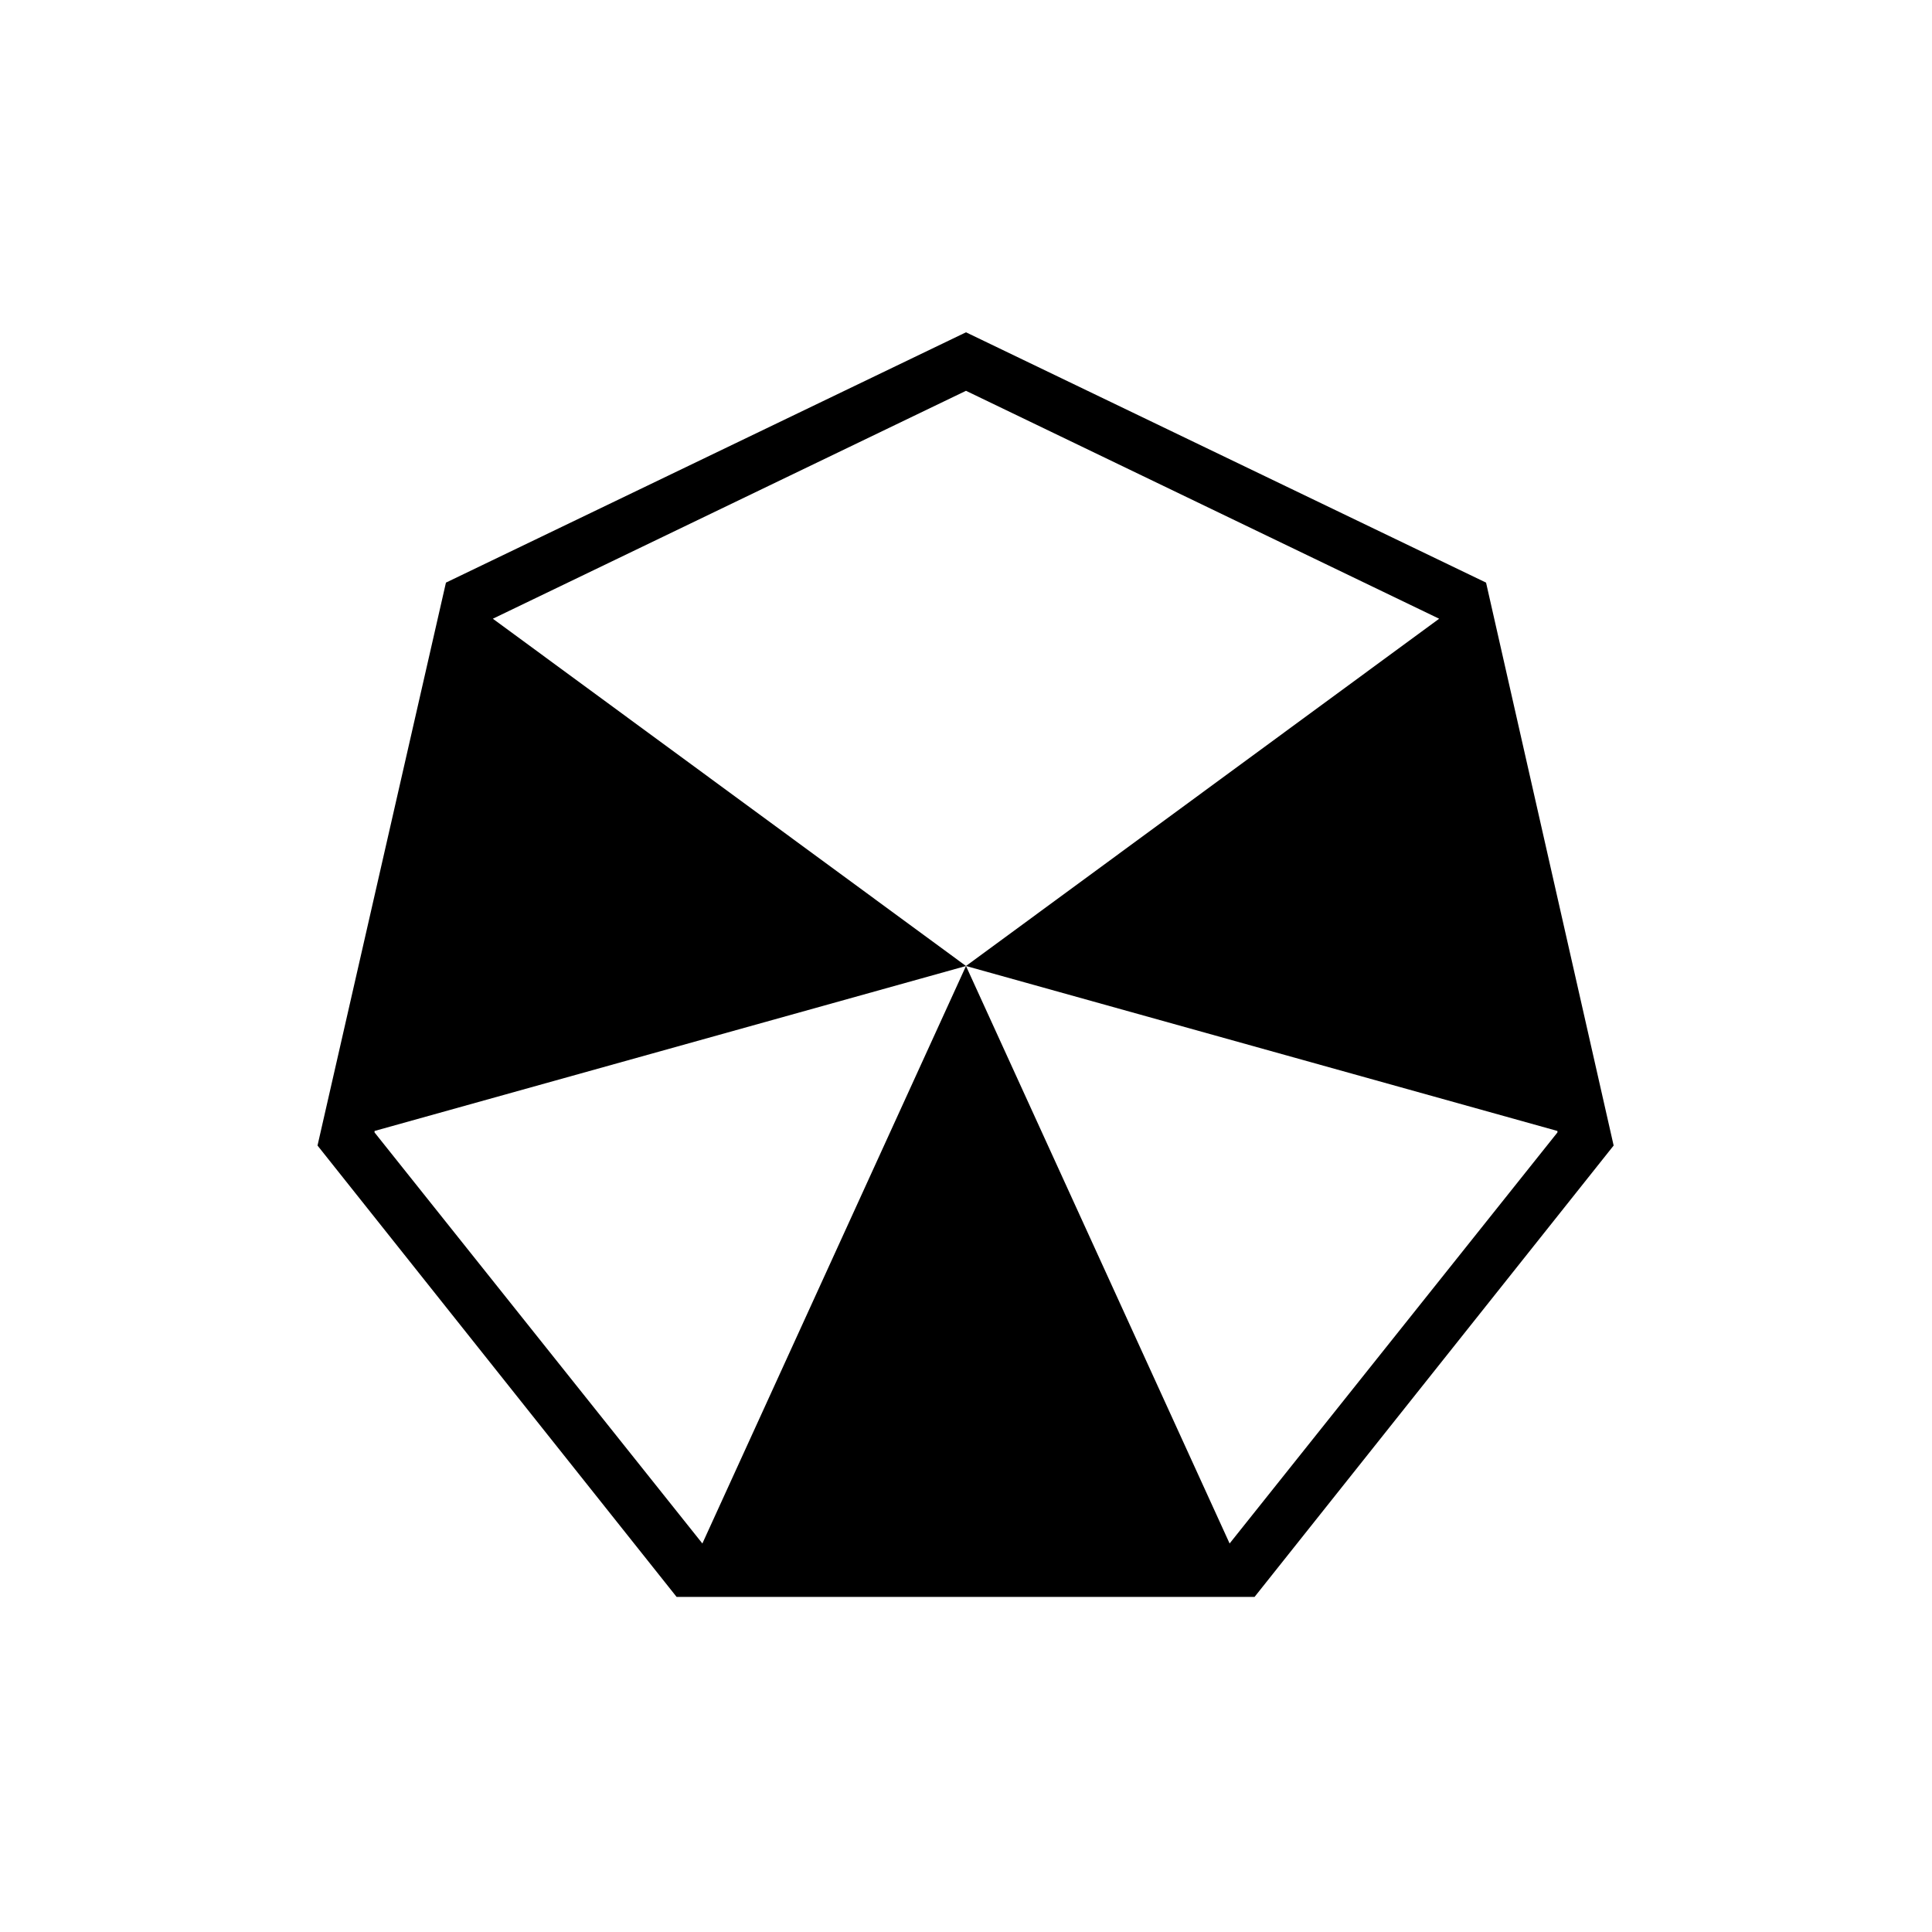
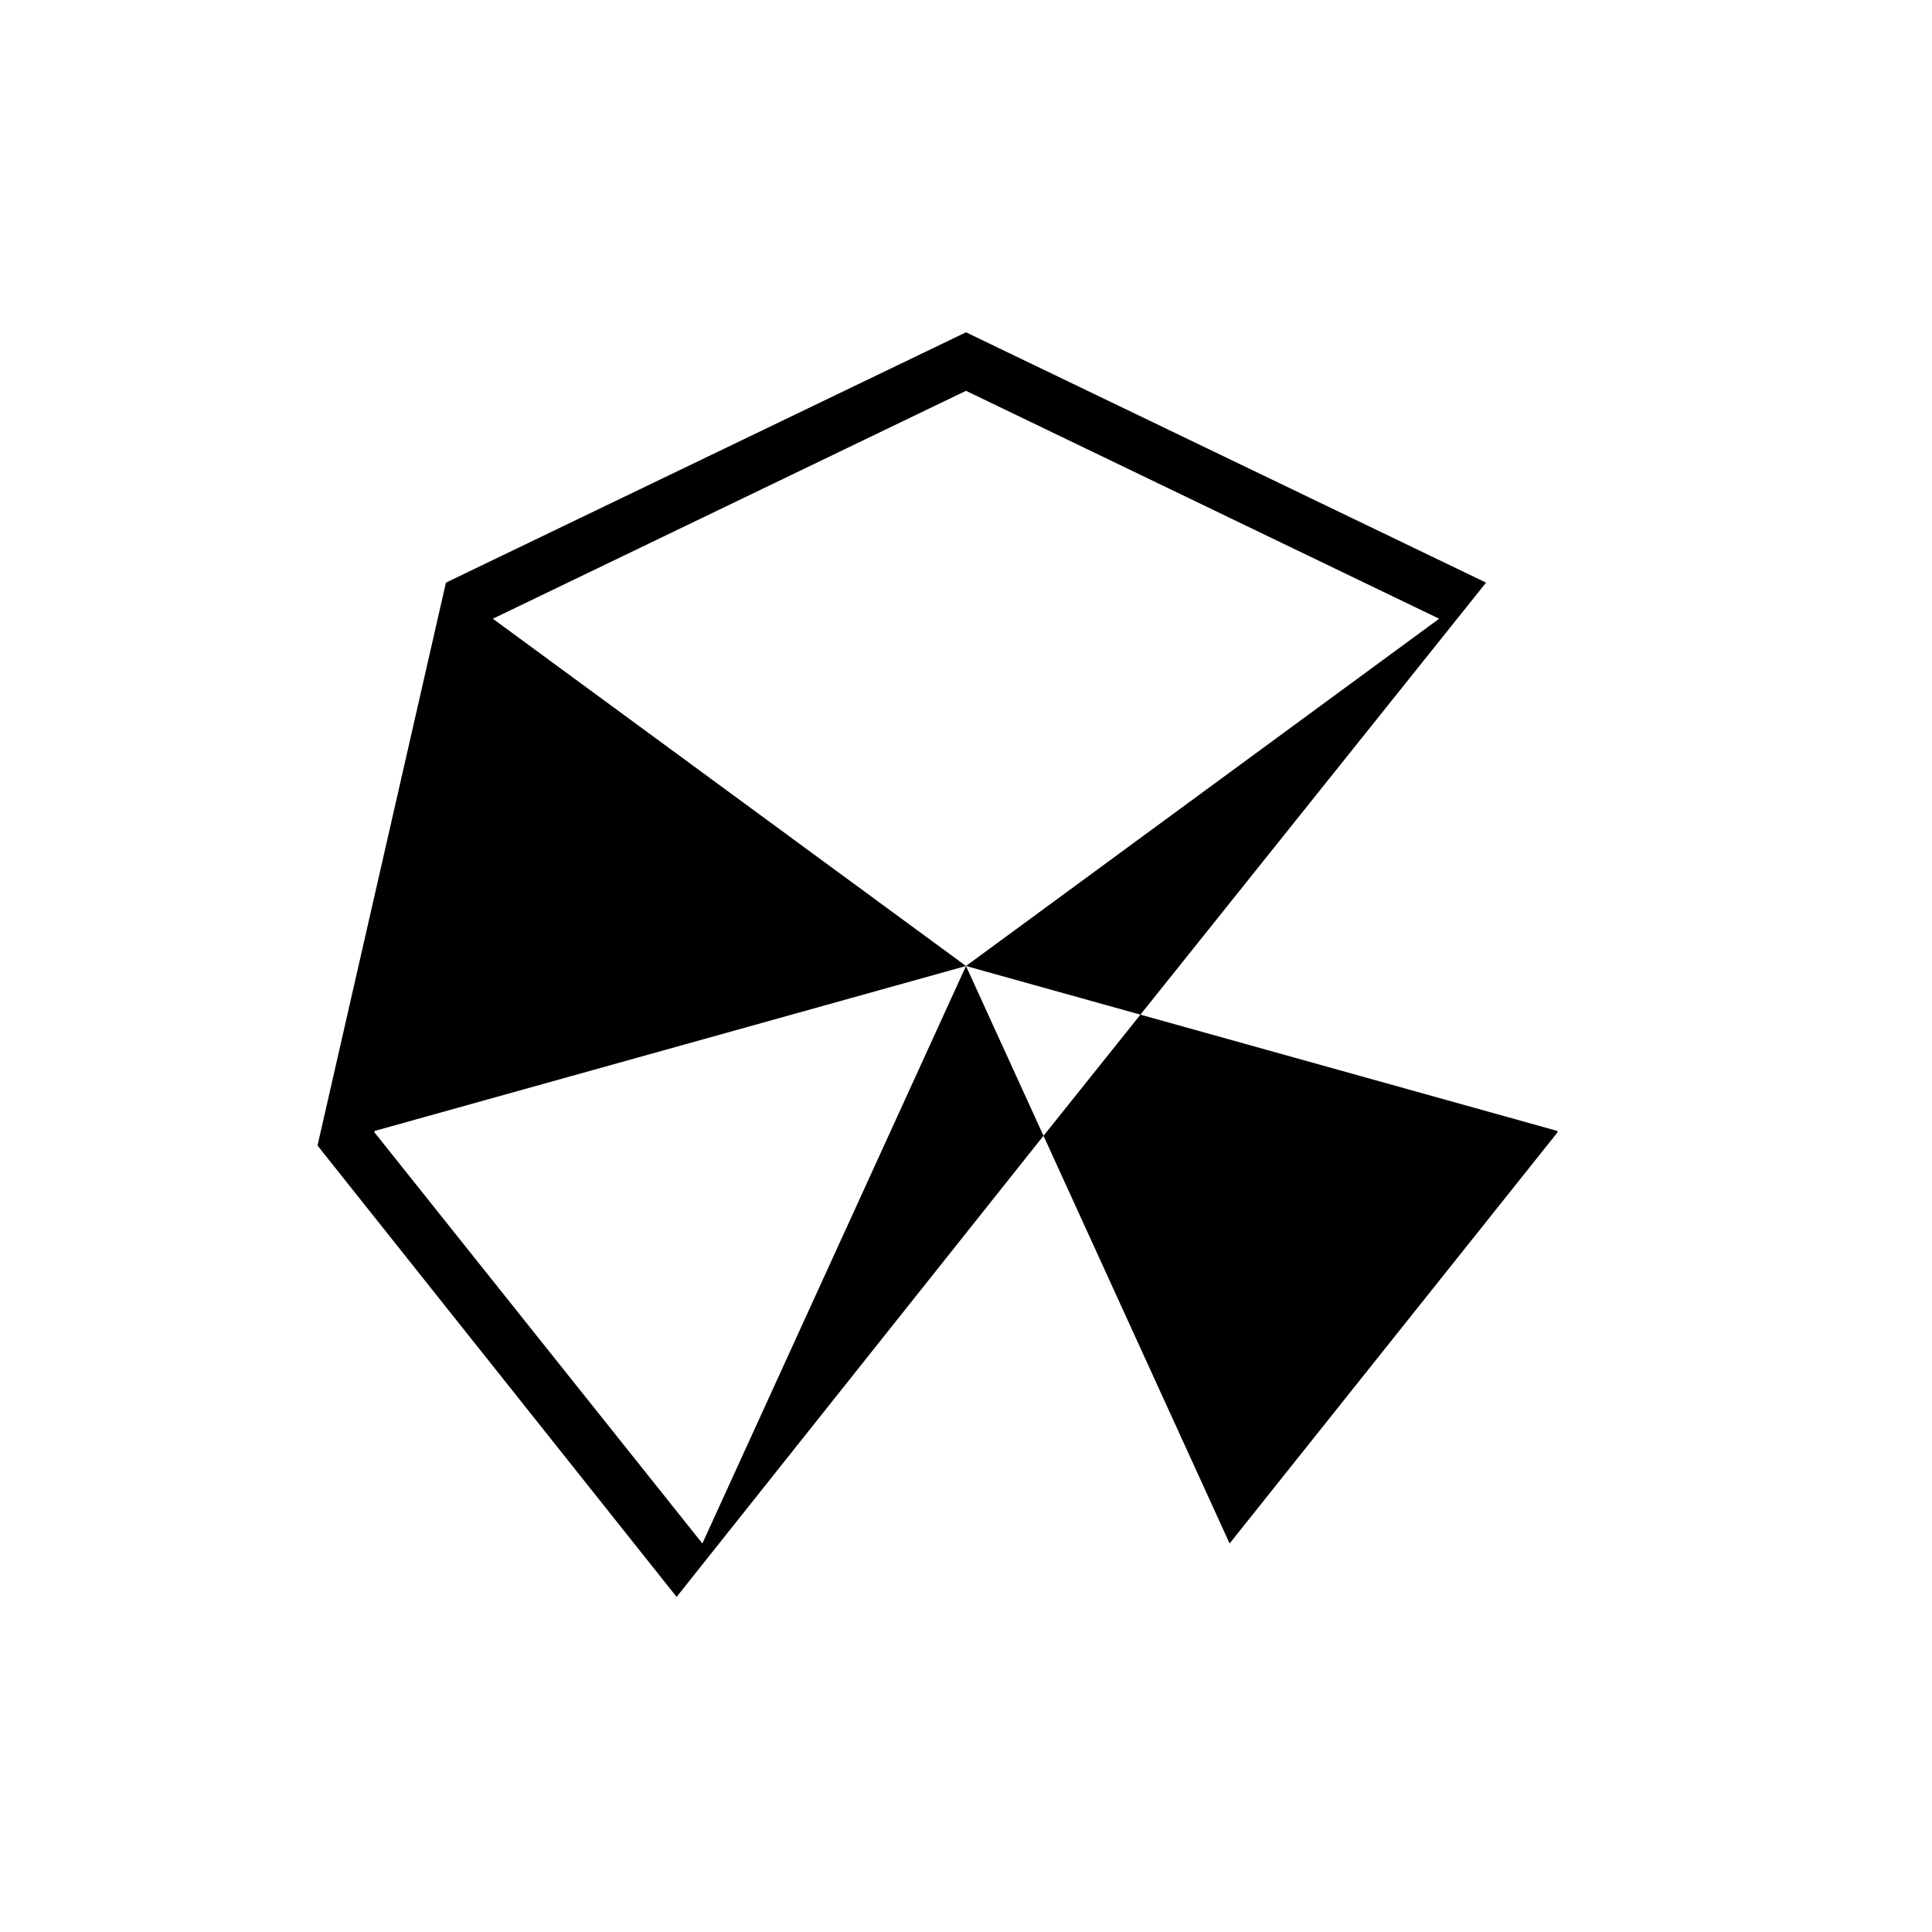
<svg xmlns="http://www.w3.org/2000/svg" fill="#000000" width="800px" height="800px" version="1.1" viewBox="144 144 512 512">
-   <path d="m537.82 298.4-137.82-66.336-137.82 66.336-34.035 149.18 95.164 119.62h153.16l95.164-119.62zm-67.961 254.64-69.859-153.04-69.863 153.04-86.879-108.93v-0.391l156.74-43.719-125.39-92.031 125.39-60.402 125.39 60.402-125.39 92.031 156.74 43.719v0.391z" />
+   <path d="m537.82 298.4-137.82-66.336-137.82 66.336-34.035 149.18 95.164 119.62l95.164-119.62zm-67.961 254.64-69.859-153.04-69.863 153.04-86.879-108.93v-0.391l156.74-43.719-125.39-92.031 125.39-60.402 125.39 60.402-125.39 92.031 156.74 43.719v0.391z" />
</svg>